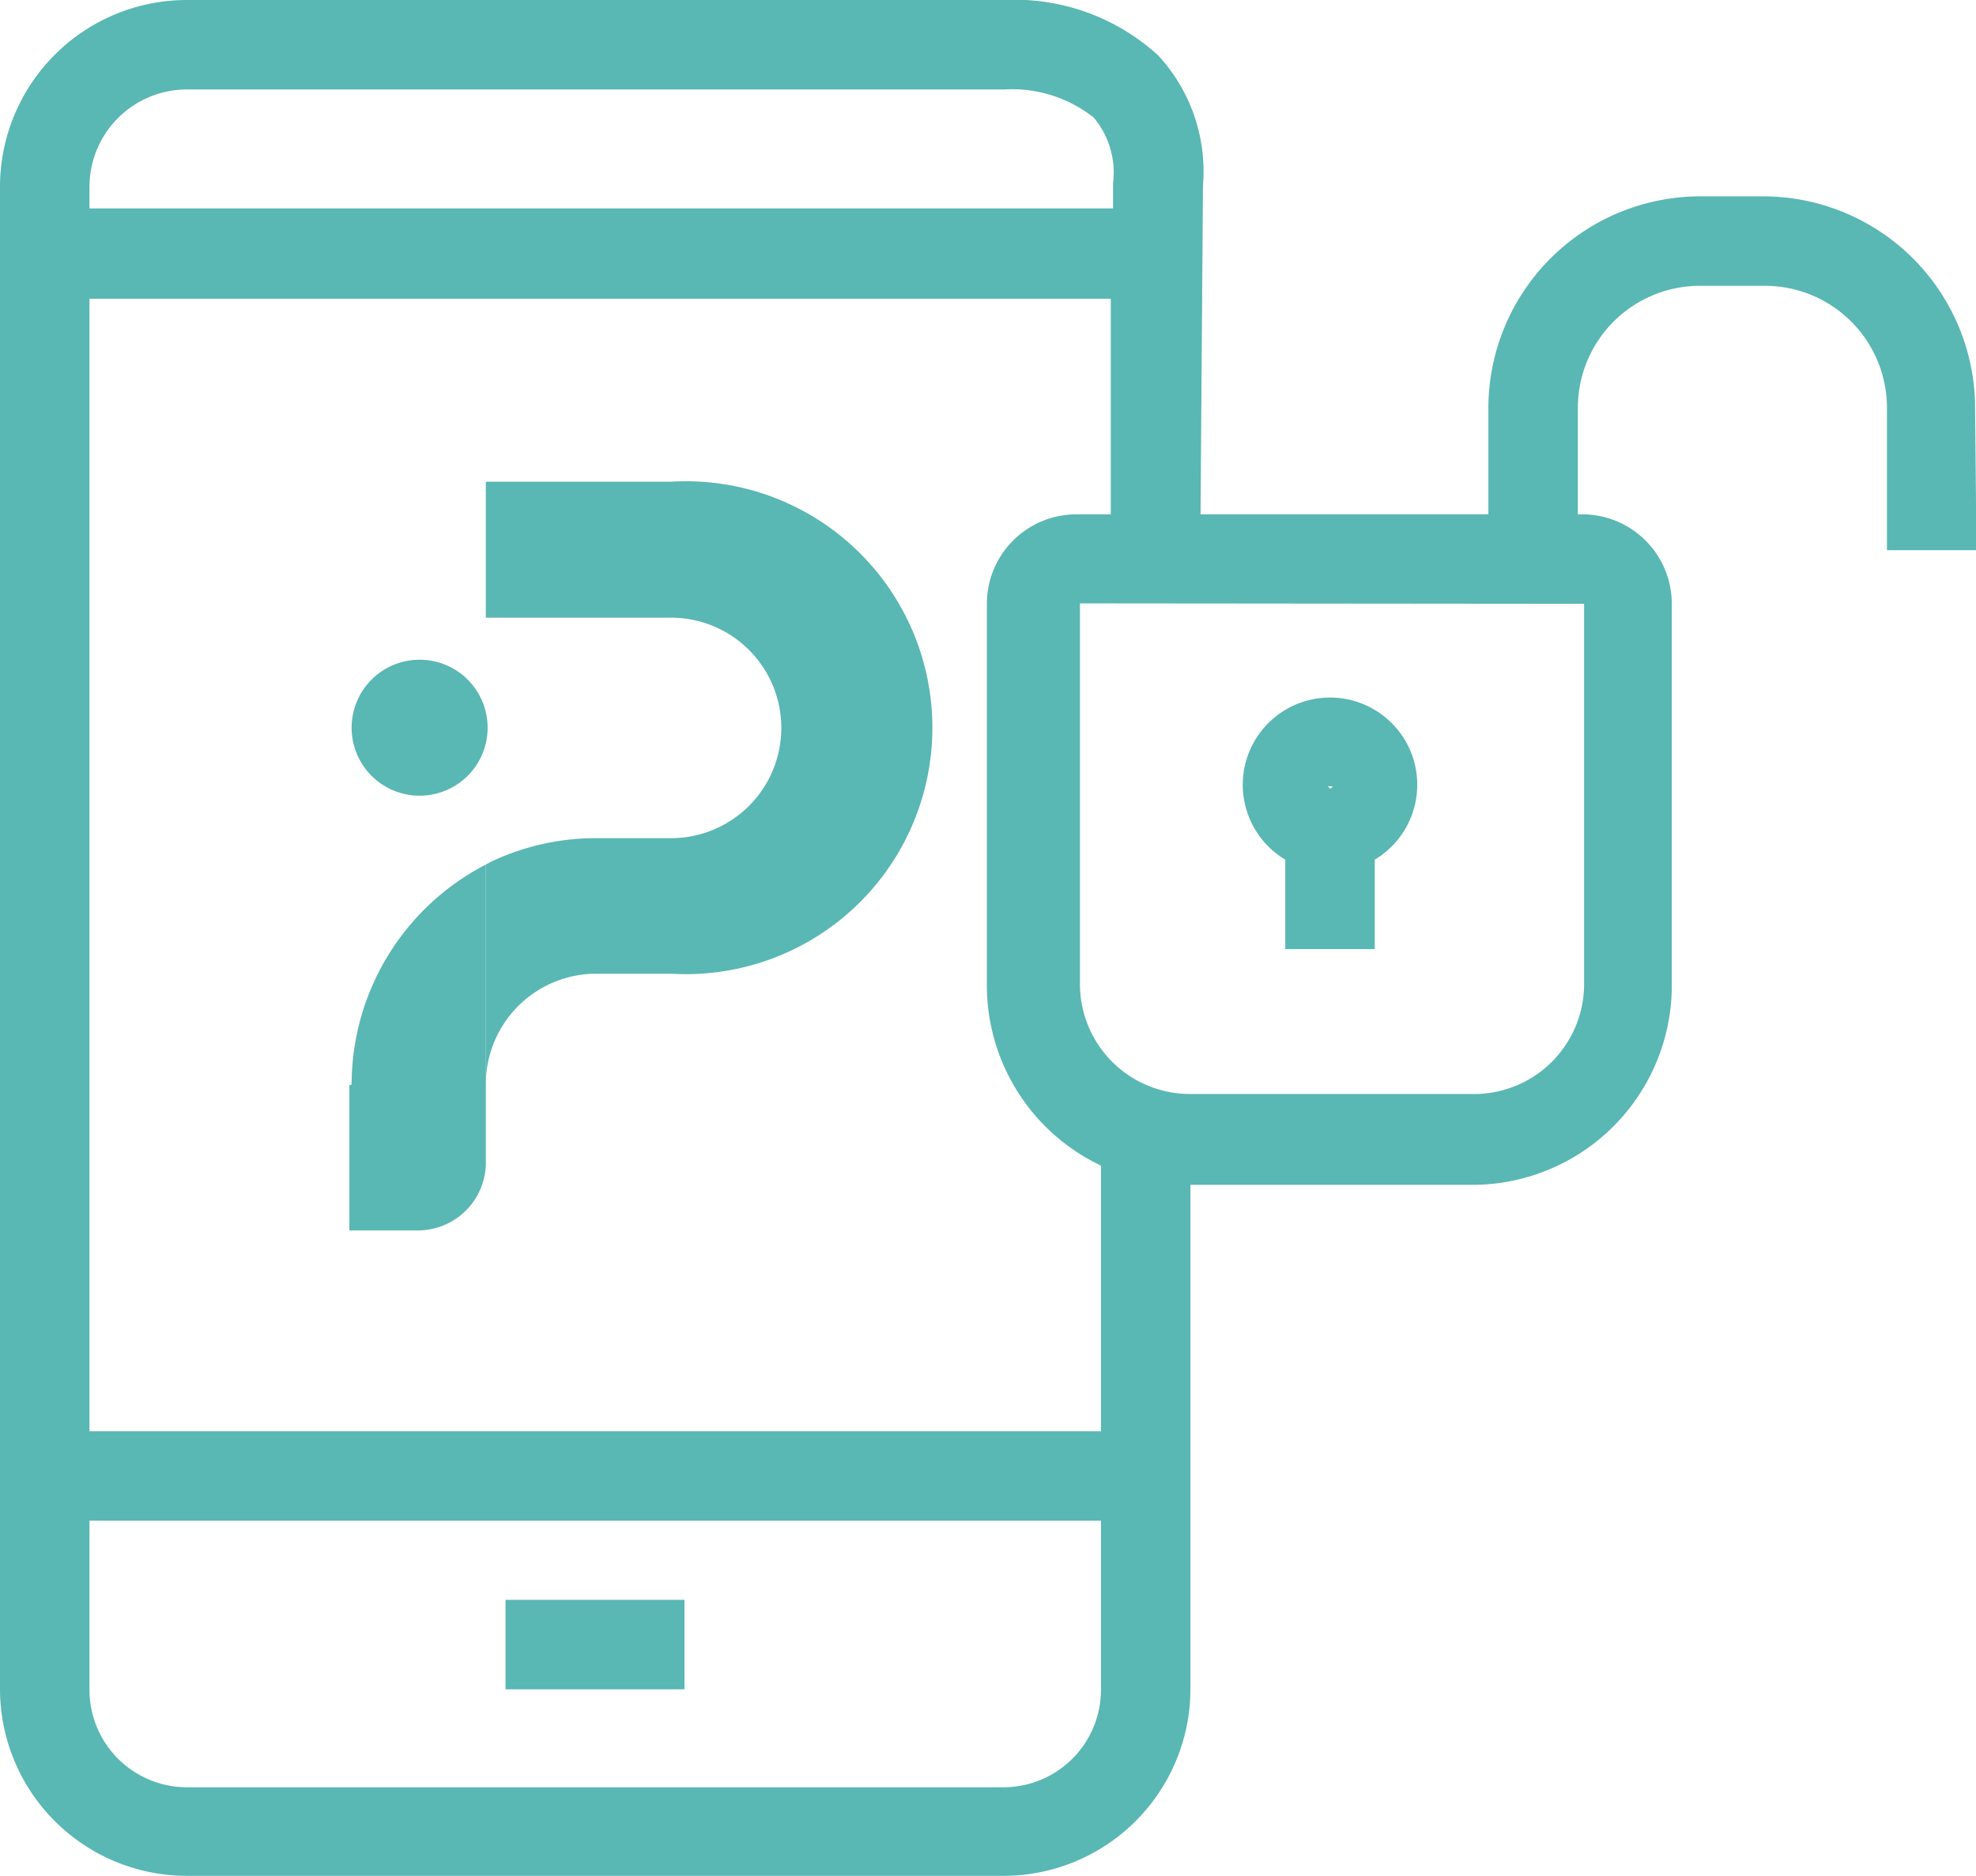
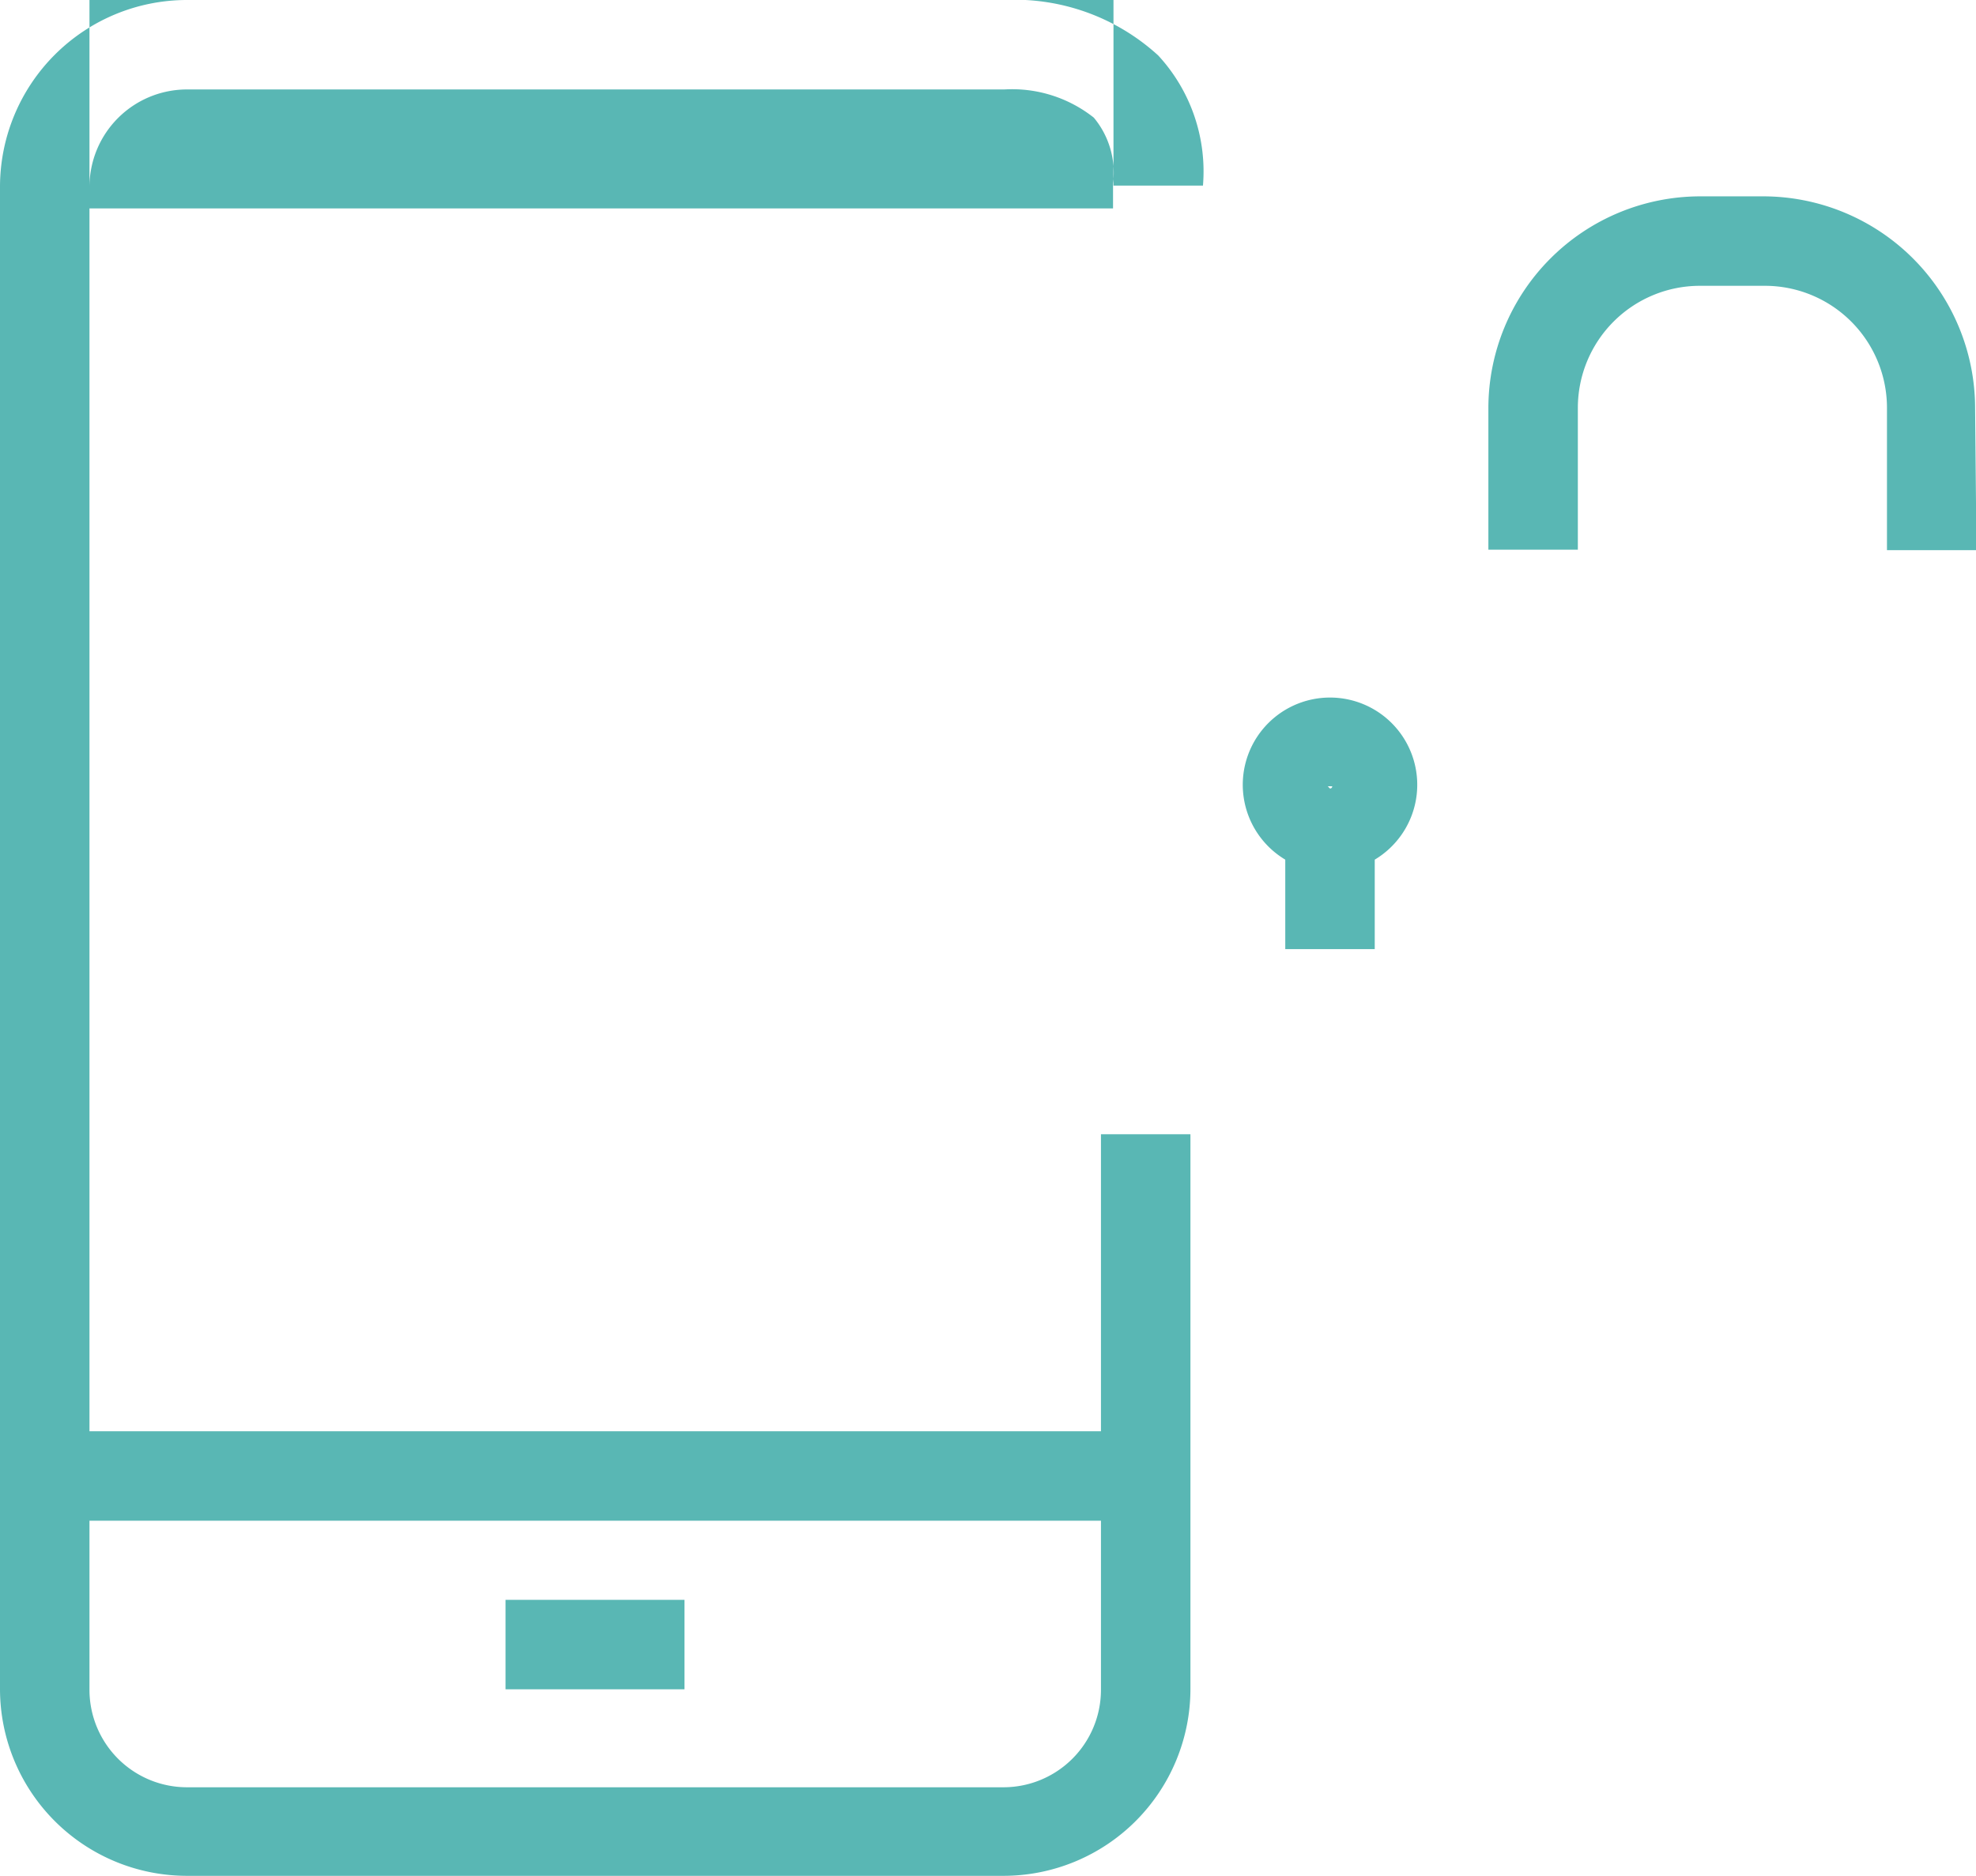
<svg xmlns="http://www.w3.org/2000/svg" viewBox="0 0 44.17 41.94">
  <defs>
    <style>.cls-1{fill:#59B7B4;}.cls-2{fill:#59b7b4;}</style>
  </defs>
  <title>icon-home-access</title>
  <g id="Layer_2" data-name="Layer 2">
    <g id="Layer_1-2" data-name="Layer 1">
-       <path class="cls-1" d="M33,26.49H26.52A4.46,4.46,0,0,1,22.06,22V13.5a2,2,0,0,1,2-2H35.37a2,2,0,0,1,2,2V22A4.46,4.46,0,0,1,33,26.49Zm-8.86-13a0,0,0,0,0,0,0V22a2.46,2.46,0,0,0,2.46,2.46H33A2.46,2.46,0,0,0,35.41,22V13.5Z" />
-       <path class="cls-1" d="M22.44,41.94H4.17A4.18,4.18,0,0,1,0,37.76V4.17A4.18,4.18,0,0,1,4.17,0H22.44a4.76,4.76,0,0,1,3.45,1.24,3.82,3.82,0,0,1,1,2.91l-.06,8.15h-2l0-5.62H2V32H24.61V25.36h2v12.4A4.18,4.18,0,0,1,22.44,41.94ZM2,34v3.79a2.18,2.18,0,0,0,2.17,2.17H22.44a2.18,2.18,0,0,0,2.17-2.17V34ZM2,4.66H24.88V4.1a1.92,1.92,0,0,0-.43-1.47,2.94,2.94,0,0,0-2-.63H4.17A2.18,2.18,0,0,0,2,4.17ZM15.3,37.77h-4v-2h4ZM30.73,21.22h-2v-2a1.95,1.95,0,1,1,2,0Zm-1.05-3.64.05.05a.05.05,0,0,0,.05-.05Zm14.5-5.28h-2V9.12a2.73,2.73,0,0,0-2.73-2.73H38a2.73,2.73,0,0,0-2.73,2.73v3.17h-2V9.12A4.74,4.74,0,0,1,38,4.39h1.42a4.74,4.74,0,0,1,4.73,4.73Z" />
-       <path class="cls-2" d="M7.81,24.26v3.25H9.33A1.52,1.52,0,0,0,10.86,26V24.26h0V19.33a5.54,5.54,0,0,0-3,4.92m1.52-9.5a1.52,1.52,0,1,1-1.52,1.52,1.52,1.52,0,0,1,1.52-1.52" />
-       <path class="cls-1" d="M10.86,10.77H15a5.51,5.51,0,1,1,0,11H13.32a2.47,2.47,0,0,0-2.46,2.46V19.33l.11-.06a5.45,5.45,0,0,1,2.35-.53H15a2.46,2.46,0,0,0,0-4.93H10.86Z" />
+       <path class="cls-1" d="M22.44,41.94H4.17A4.18,4.18,0,0,1,0,37.76V4.17A4.18,4.18,0,0,1,4.17,0H22.44a4.76,4.76,0,0,1,3.45,1.24,3.82,3.82,0,0,1,1,2.91h-2l0-5.62H2V32H24.61V25.36h2v12.4A4.18,4.18,0,0,1,22.44,41.94ZM2,34v3.79a2.18,2.18,0,0,0,2.17,2.17H22.44a2.18,2.18,0,0,0,2.17-2.17V34ZM2,4.66H24.88V4.1a1.92,1.92,0,0,0-.43-1.47,2.94,2.94,0,0,0-2-.63H4.17A2.18,2.18,0,0,0,2,4.17ZM15.3,37.77h-4v-2h4ZM30.73,21.22h-2v-2a1.95,1.95,0,1,1,2,0Zm-1.05-3.64.05.05a.05.05,0,0,0,.05-.05Zm14.5-5.28h-2V9.12a2.73,2.73,0,0,0-2.73-2.73H38a2.73,2.73,0,0,0-2.73,2.73v3.17h-2V9.12A4.74,4.74,0,0,1,38,4.39h1.42a4.74,4.74,0,0,1,4.73,4.73Z" />
    </g>
  </g>
</svg>